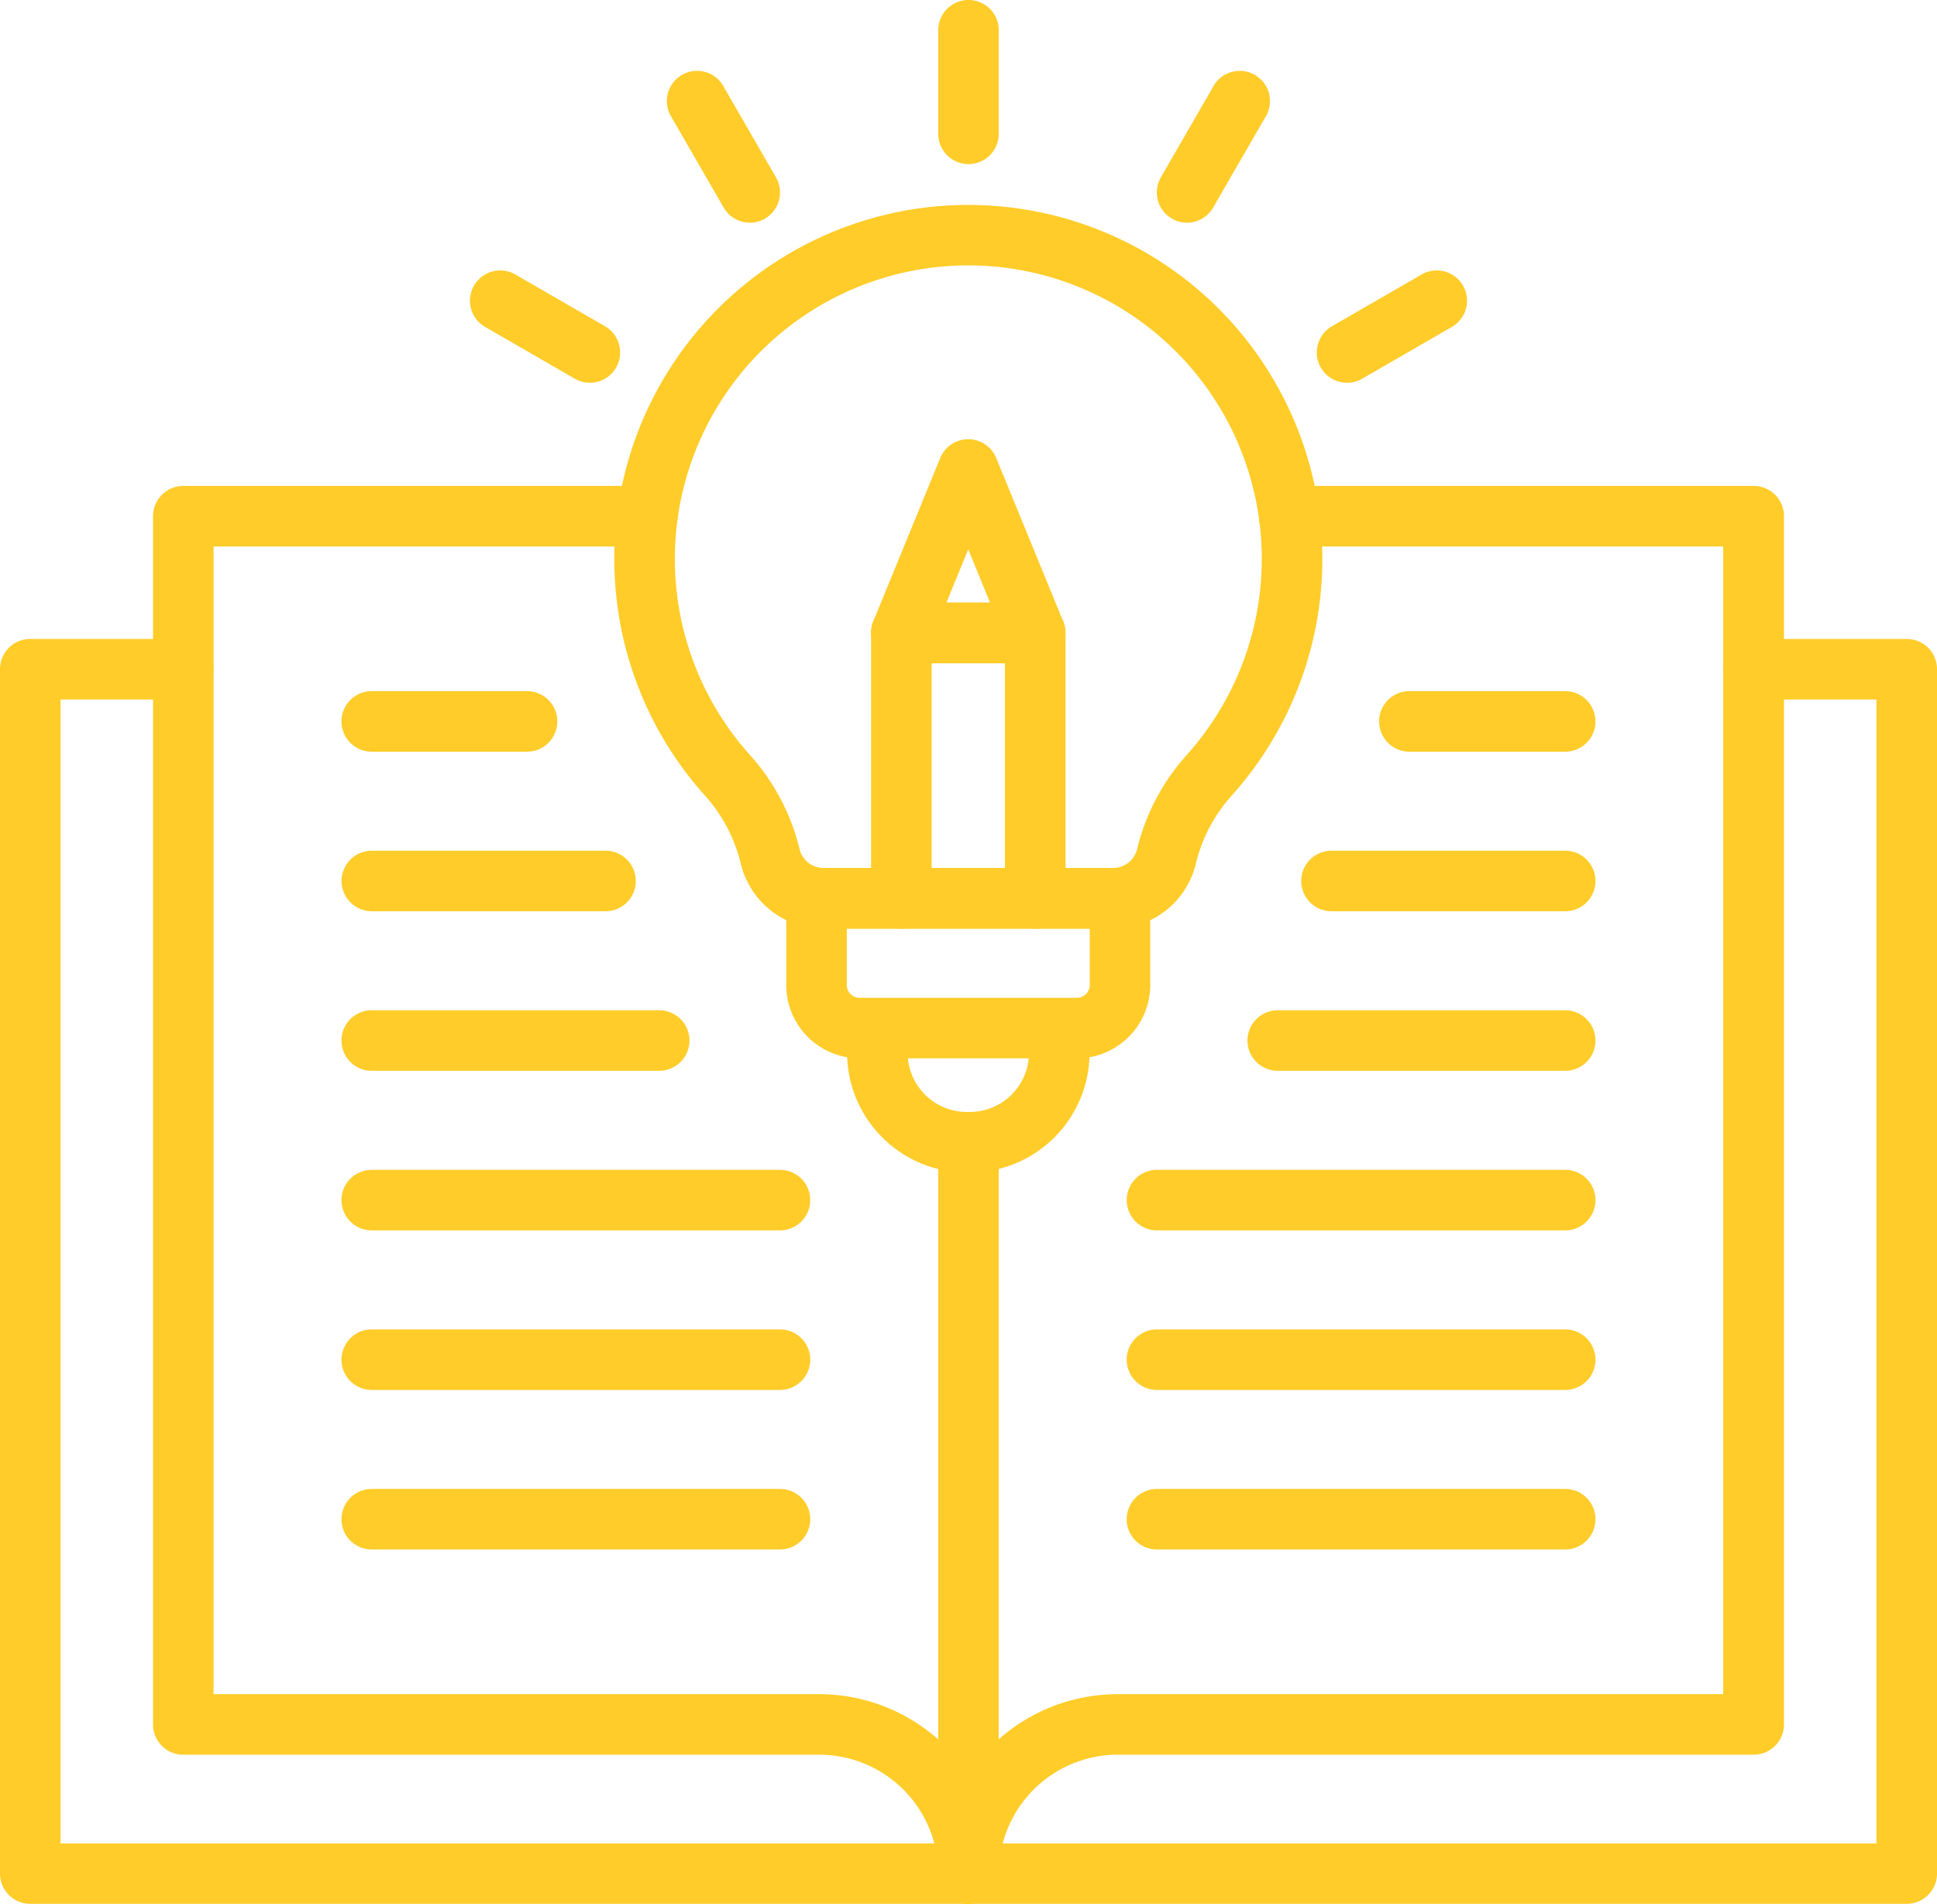
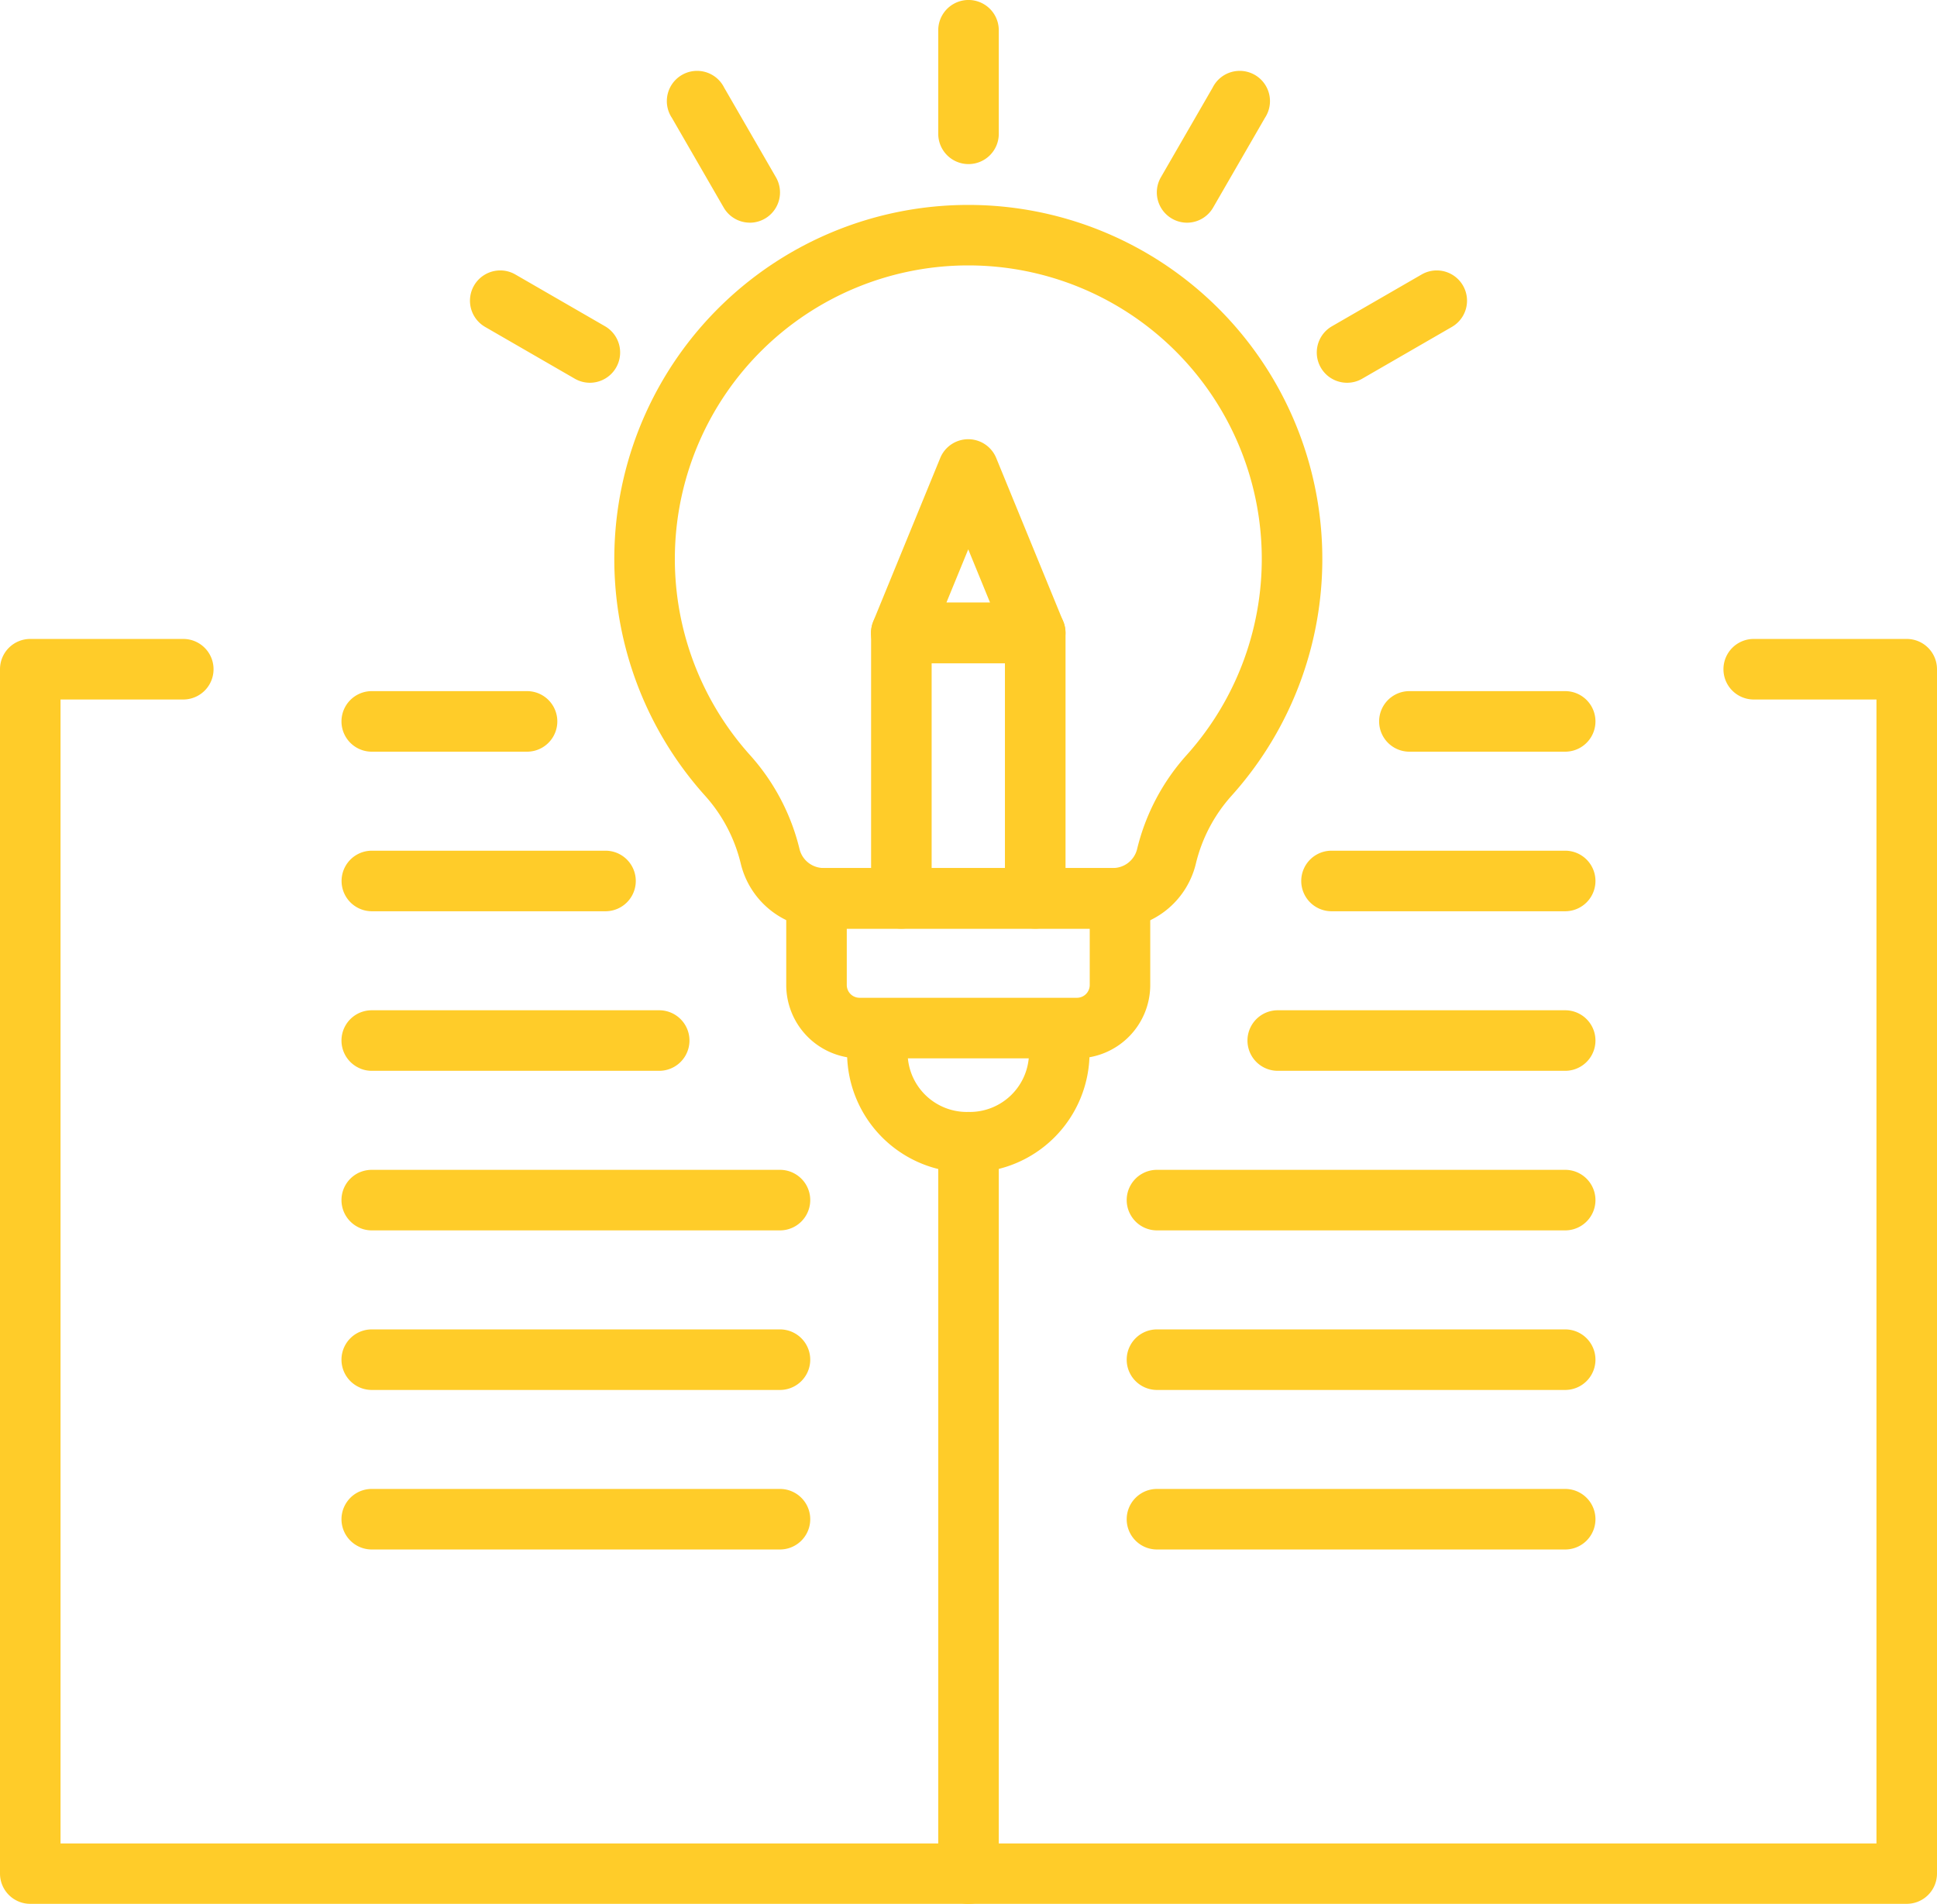
<svg xmlns="http://www.w3.org/2000/svg" width="63" height="61.912" viewBox="0 0 63 61.912">
  <g id="creative-teaching" transform="translate(0 -5.288)">
    <g id="Group_5400" data-name="Group 5400" transform="translate(0 5.288)">
      <g id="Group_5399" data-name="Group 5399" transform="translate(0 0)">
        <g id="Group_5384" data-name="Group 5384" transform="translate(0 15.802)">
          <g id="Group_5368" data-name="Group 5368" transform="translate(4.977)">
            <g id="Group_5366" data-name="Group 5366" transform="translate(25.539 20.359)">
              <path id="Path_24642" data-name="Path 24642" d="M297.559,382.476a.984.984,0,0,1-.984-.984V357.709a.984.984,0,0,1,1.969,0v23.782A.984.984,0,0,1,297.559,382.476Z" transform="translate(-296.575 -356.725)" fill="#ffcc29" />
            </g>
            <g id="Group_5367" data-name="Group 5367">
-               <path id="Path_24643" data-name="Path 24643" d="M74.892,204.971a.984.984,0,0,1-.984-.984,3.871,3.871,0,0,0-3.866-3.866H49.353a.984.984,0,0,1-.984-.984V159.845a.984.984,0,0,1,.984-.984H64.446a.984.984,0,0,1,0,1.969H50.338v37.322h19.7a5.833,5.833,0,0,1,4.851,2.6,5.835,5.835,0,0,1,4.85-2.6h19.7V160.83H85.322a.984.984,0,0,1,0-1.969h15.109a.984.984,0,0,1,.984.984v39.291a.984.984,0,0,1-.984.984H79.743a3.871,3.871,0,0,0-3.866,3.866A.984.984,0,0,1,74.892,204.971Z" transform="translate(-48.369 -158.861)" fill="#ffcc29" />
-             </g>
+               </g>
          </g>
          <g id="Group_5369" data-name="Group 5369" transform="translate(0 4.976)">
            <path id="Path_24644" data-name="Path 24644" d="M62.016,248.358H.984A.984.984,0,0,1,0,247.374V208.209a.984.984,0,0,1,.984-.984H5.961a.984.984,0,0,1,0,1.969H1.969v37.2H61.031v-37.2H57.039a.984.984,0,1,1,0-1.969h4.977a.984.984,0,0,1,.984.984v39.165a.985.985,0,0,1-.984.984Z" transform="translate(0 -207.225)" fill="#ffcc29" />
          </g>
          <g id="Group_5376" data-name="Group 5376" transform="translate(11.107 6.673)">
            <g id="Group_5370" data-name="Group 5370">
              <path id="Path_24645" data-name="Path 24645" d="M113.986,225.681h-5.051a.984.984,0,0,1,0-1.969h5.051a.984.984,0,1,1,0,1.969Z" transform="translate(-107.951 -223.712)" fill="#ffcc29" />
            </g>
            <g id="Group_5371" data-name="Group 5371" transform="translate(0 5.189)">
              <path id="Path_24646" data-name="Path 24646" d="M116.541,276.115h-7.6a.984.984,0,0,1,0-1.969h7.6a.984.984,0,0,1,0,1.969Z" transform="translate(-107.954 -274.146)" fill="#ffcc29" />
            </g>
            <g id="Group_5372" data-name="Group 5372" transform="translate(0 10.378)">
              <path id="Path_24647" data-name="Path 24647" d="M118.288,326.541h-9.349a.984.984,0,1,1,0-1.969h9.349a.984.984,0,1,1,0,1.969Z" transform="translate(-107.955 -324.572)" fill="#ffcc29" />
            </g>
            <g id="Group_5373" data-name="Group 5373" transform="translate(0 15.567)">
              <path id="Path_24648" data-name="Path 24648" d="M122.216,376.97H108.939a.984.984,0,0,1,0-1.969h13.277a.984.984,0,0,1,0,1.969Z" transform="translate(-107.955 -375.001)" fill="#ffcc29" />
            </g>
            <g id="Group_5374" data-name="Group 5374" transform="translate(0 20.756)">
              <path id="Path_24649" data-name="Path 24649" d="M122.216,427.4H108.939a.984.984,0,1,1,0-1.969h13.277a.984.984,0,1,1,0,1.969Z" transform="translate(-107.955 -425.431)" fill="#ffcc29" />
            </g>
            <g id="Group_5375" data-name="Group 5375" transform="translate(0 25.944)">
              <path id="Path_24650" data-name="Path 24650" d="M122.216,477.826H108.939a.984.984,0,1,1,0-1.969h13.277a.984.984,0,1,1,0,1.969Z" transform="translate(-107.955 -475.857)" fill="#ffcc29" />
            </g>
          </g>
          <g id="Group_5383" data-name="Group 5383" transform="translate(36.646 6.673)">
            <g id="Group_5377" data-name="Group 5377" transform="translate(8.21)">
-               <path id="Path_24651" data-name="Path 24651" d="M442,225.681h-5.067a.984.984,0,0,1,0-1.969H442a.984.984,0,0,1,0,1.969Z" transform="translate(-435.949 -223.712)" fill="#ffcc29" />
+               <path id="Path_24651" data-name="Path 24651" d="M442,225.681h-5.067a.984.984,0,0,1,0-1.969H442a.984.984,0,0,1,0,1.969" transform="translate(-435.949 -223.712)" fill="#ffcc29" />
            </g>
            <g id="Group_5378" data-name="Group 5378" transform="translate(5.674 5.189)">
              <path id="Path_24652" data-name="Path 24652" d="M419.889,276.115h-7.6a.984.984,0,0,1,0-1.969h7.6a.984.984,0,0,1,0,1.969Z" transform="translate(-411.302 -274.146)" fill="#ffcc29" />
            </g>
            <g id="Group_5379" data-name="Group 5379" transform="translate(3.928 10.378)">
              <path id="Path_24653" data-name="Path 24653" d="M404.666,326.541h-9.349a.984.984,0,0,1,0-1.969h9.349a.984.984,0,1,1,0,1.969Z" transform="translate(-394.333 -324.572)" fill="#ffcc29" />
            </g>
            <g id="Group_5380" data-name="Group 5380" transform="translate(0 15.567)">
              <path id="Path_24654" data-name="Path 24654" d="M370.419,376.97H357.141a.984.984,0,0,1,0-1.969h13.277a.984.984,0,1,1,0,1.969Z" transform="translate(-356.157 -375.001)" fill="#ffcc29" />
            </g>
            <g id="Group_5381" data-name="Group 5381" transform="translate(0 20.756)">
              <path id="Path_24655" data-name="Path 24655" d="M370.419,427.4H357.141a.984.984,0,0,1,0-1.969h13.277a.984.984,0,1,1,0,1.969Z" transform="translate(-356.157 -425.431)" fill="#ffcc29" />
            </g>
            <g id="Group_5382" data-name="Group 5382" transform="translate(0 25.944)">
              <path id="Path_24656" data-name="Path 24656" d="M370.419,477.826H357.141a.984.984,0,0,1,0-1.969h13.277a.984.984,0,1,1,0,1.969Z" transform="translate(-356.157 -475.857)" fill="#ffcc29" />
            </g>
          </g>
        </g>
        <g id="Group_5398" data-name="Group 5398" transform="translate(15.285)">
          <g id="Group_5391" data-name="Group 5391" transform="translate(4.693 6.664)">
            <g id="Group_5385" data-name="Group 5385" transform="translate(5.594 21.566)">
              <path id="Path_24657" data-name="Path 24657" d="M257.981,285.841h-7.072a2.386,2.386,0,0,1-2.384-2.384v-2.818a.984.984,0,0,1,.984-.984h9.871a.984.984,0,0,1,.984.984v2.818A2.386,2.386,0,0,1,257.981,285.841Zm-7.487-4.217v1.833a.416.416,0,0,0,.415.415h7.072a.416.416,0,0,0,.415-.415v-1.833Z" transform="translate(-248.525 -279.655)" fill="#ffcc29" />
            </g>
            <g id="Group_5386" data-name="Group 5386" transform="translate(7.569 25.832)">
              <path id="Path_24658" data-name="Path 24658" d="M271.719,326.749h-.1a3.9,3.9,0,0,1-3.893-3.894V322.1a.984.984,0,0,1,1.969,0v.755a1.927,1.927,0,0,0,1.924,1.925h.1a1.927,1.927,0,0,0,1.924-1.925V322.1a.984.984,0,0,1,1.969,0v.755A3.9,3.9,0,0,1,271.719,326.749Z" transform="translate(-267.722 -321.116)" fill="#ffcc29" />
            </g>
            <g id="Group_5387" data-name="Group 5387">
              <path id="Path_24659" data-name="Path 24659" d="M210.375,93.593h-9.4a2.76,2.76,0,0,1-2.7-2.118,5.07,5.07,0,0,0-1.163-2.207,11.514,11.514,0,1,1,17.13,0,5.075,5.075,0,0,0-1.163,2.208,2.759,2.759,0,0,1-2.7,2.118Zm-4.7-21.566h-.148a9.545,9.545,0,0,0-6.951,15.922,7.049,7.049,0,0,1,1.614,3.068.808.808,0,0,0,.787.605h9.4a.808.808,0,0,0,.787-.605,7.049,7.049,0,0,1,1.614-3.068,9.545,9.545,0,0,0-7.1-15.923Z" transform="translate(-194.161 -70.059)" fill="#ffcc29" />
            </g>
            <g id="Group_5390" data-name="Group 5390" transform="translate(8.351 7.621)">
              <g id="Group_5388" data-name="Group 5388" transform="translate(0 5.313)">
                <path id="Path_24660" data-name="Path 24660" d="M280.668,206.362a.984.984,0,0,1-.984-.984V197.73H277.3v7.648a.984.984,0,0,1-1.969,0v-8.633a.984.984,0,0,1,.984-.984h4.356a.984.984,0,0,1,.984.984v8.633A.984.984,0,0,1,280.668,206.362Z" transform="translate(-275.328 -195.761)" fill="#ffcc29" />
              </g>
              <g id="Group_5389" data-name="Group 5389">
                <path id="Path_24661" data-name="Path 24661" d="M280.667,151.41h-4.356a.985.985,0,0,1-.911-1.358l2.178-5.313a.984.984,0,0,1,1.822,0l2.178,5.313a.984.984,0,0,1-.911,1.358Zm-2.888-1.969H279.2l-.71-1.733Z" transform="translate(-275.327 -144.129)" fill="#ffcc29" />
              </g>
            </g>
          </g>
          <g id="Group_5397" data-name="Group 5397">
            <g id="Group_5392" data-name="Group 5392" transform="translate(15.231)">
              <path id="Path_24662" data-name="Path 24662" d="M297.559,10.624a.984.984,0,0,1-.984-.984V6.272a.984.984,0,1,1,1.969,0V9.64A.984.984,0,0,1,297.559,10.624Z" transform="translate(-296.575 -5.288)" fill="#ffcc29" />
            </g>
            <g id="Group_5393" data-name="Group 5393" transform="translate(6.437 2.356)">
              <path id="Path_24663" data-name="Path 24663" d="M213.784,33.069a.984.984,0,0,1-.854-.492l-1.684-2.916a.984.984,0,1,1,1.7-.984l1.684,2.916a.984.984,0,0,1-.851,1.477Z" transform="translate(-211.115 -28.184)" fill="#ffcc29" />
            </g>
            <g id="Group_5394" data-name="Group 5394" transform="translate(0 8.793)">
              <path id="Path_24664" data-name="Path 24664" d="M152.453,94.4a.981.981,0,0,1-.491-.132l-2.917-1.684a.984.984,0,1,1,.984-1.705l2.917,1.684a.985.985,0,0,1-.493,1.837Z" transform="translate(-148.552 -90.746)" fill="#ffcc29" />
            </g>
            <g id="Group_5395" data-name="Group 5395" transform="translate(27.544 8.793)">
              <path id="Path_24665" data-name="Path 24665" d="M417.231,94.4a.984.984,0,0,1-.493-1.837l2.917-1.684a.984.984,0,0,1,.984,1.705l-2.917,1.684A.976.976,0,0,1,417.231,94.4Z" transform="translate(-416.246 -90.746)" fill="#ffcc29" />
            </g>
            <g id="Group_5396" data-name="Group 5396" transform="translate(22.34 2.356)">
              <path id="Path_24666" data-name="Path 24666" d="M366.651,33.067a.985.985,0,0,1-.851-1.477l1.684-2.916a.984.984,0,1,1,1.7.984L367.5,32.574A.983.983,0,0,1,366.651,33.067Z" transform="translate(-365.668 -28.181)" fill="#ffcc29" />
            </g>
          </g>
        </g>
      </g>
    </g>
  </g>
</svg>